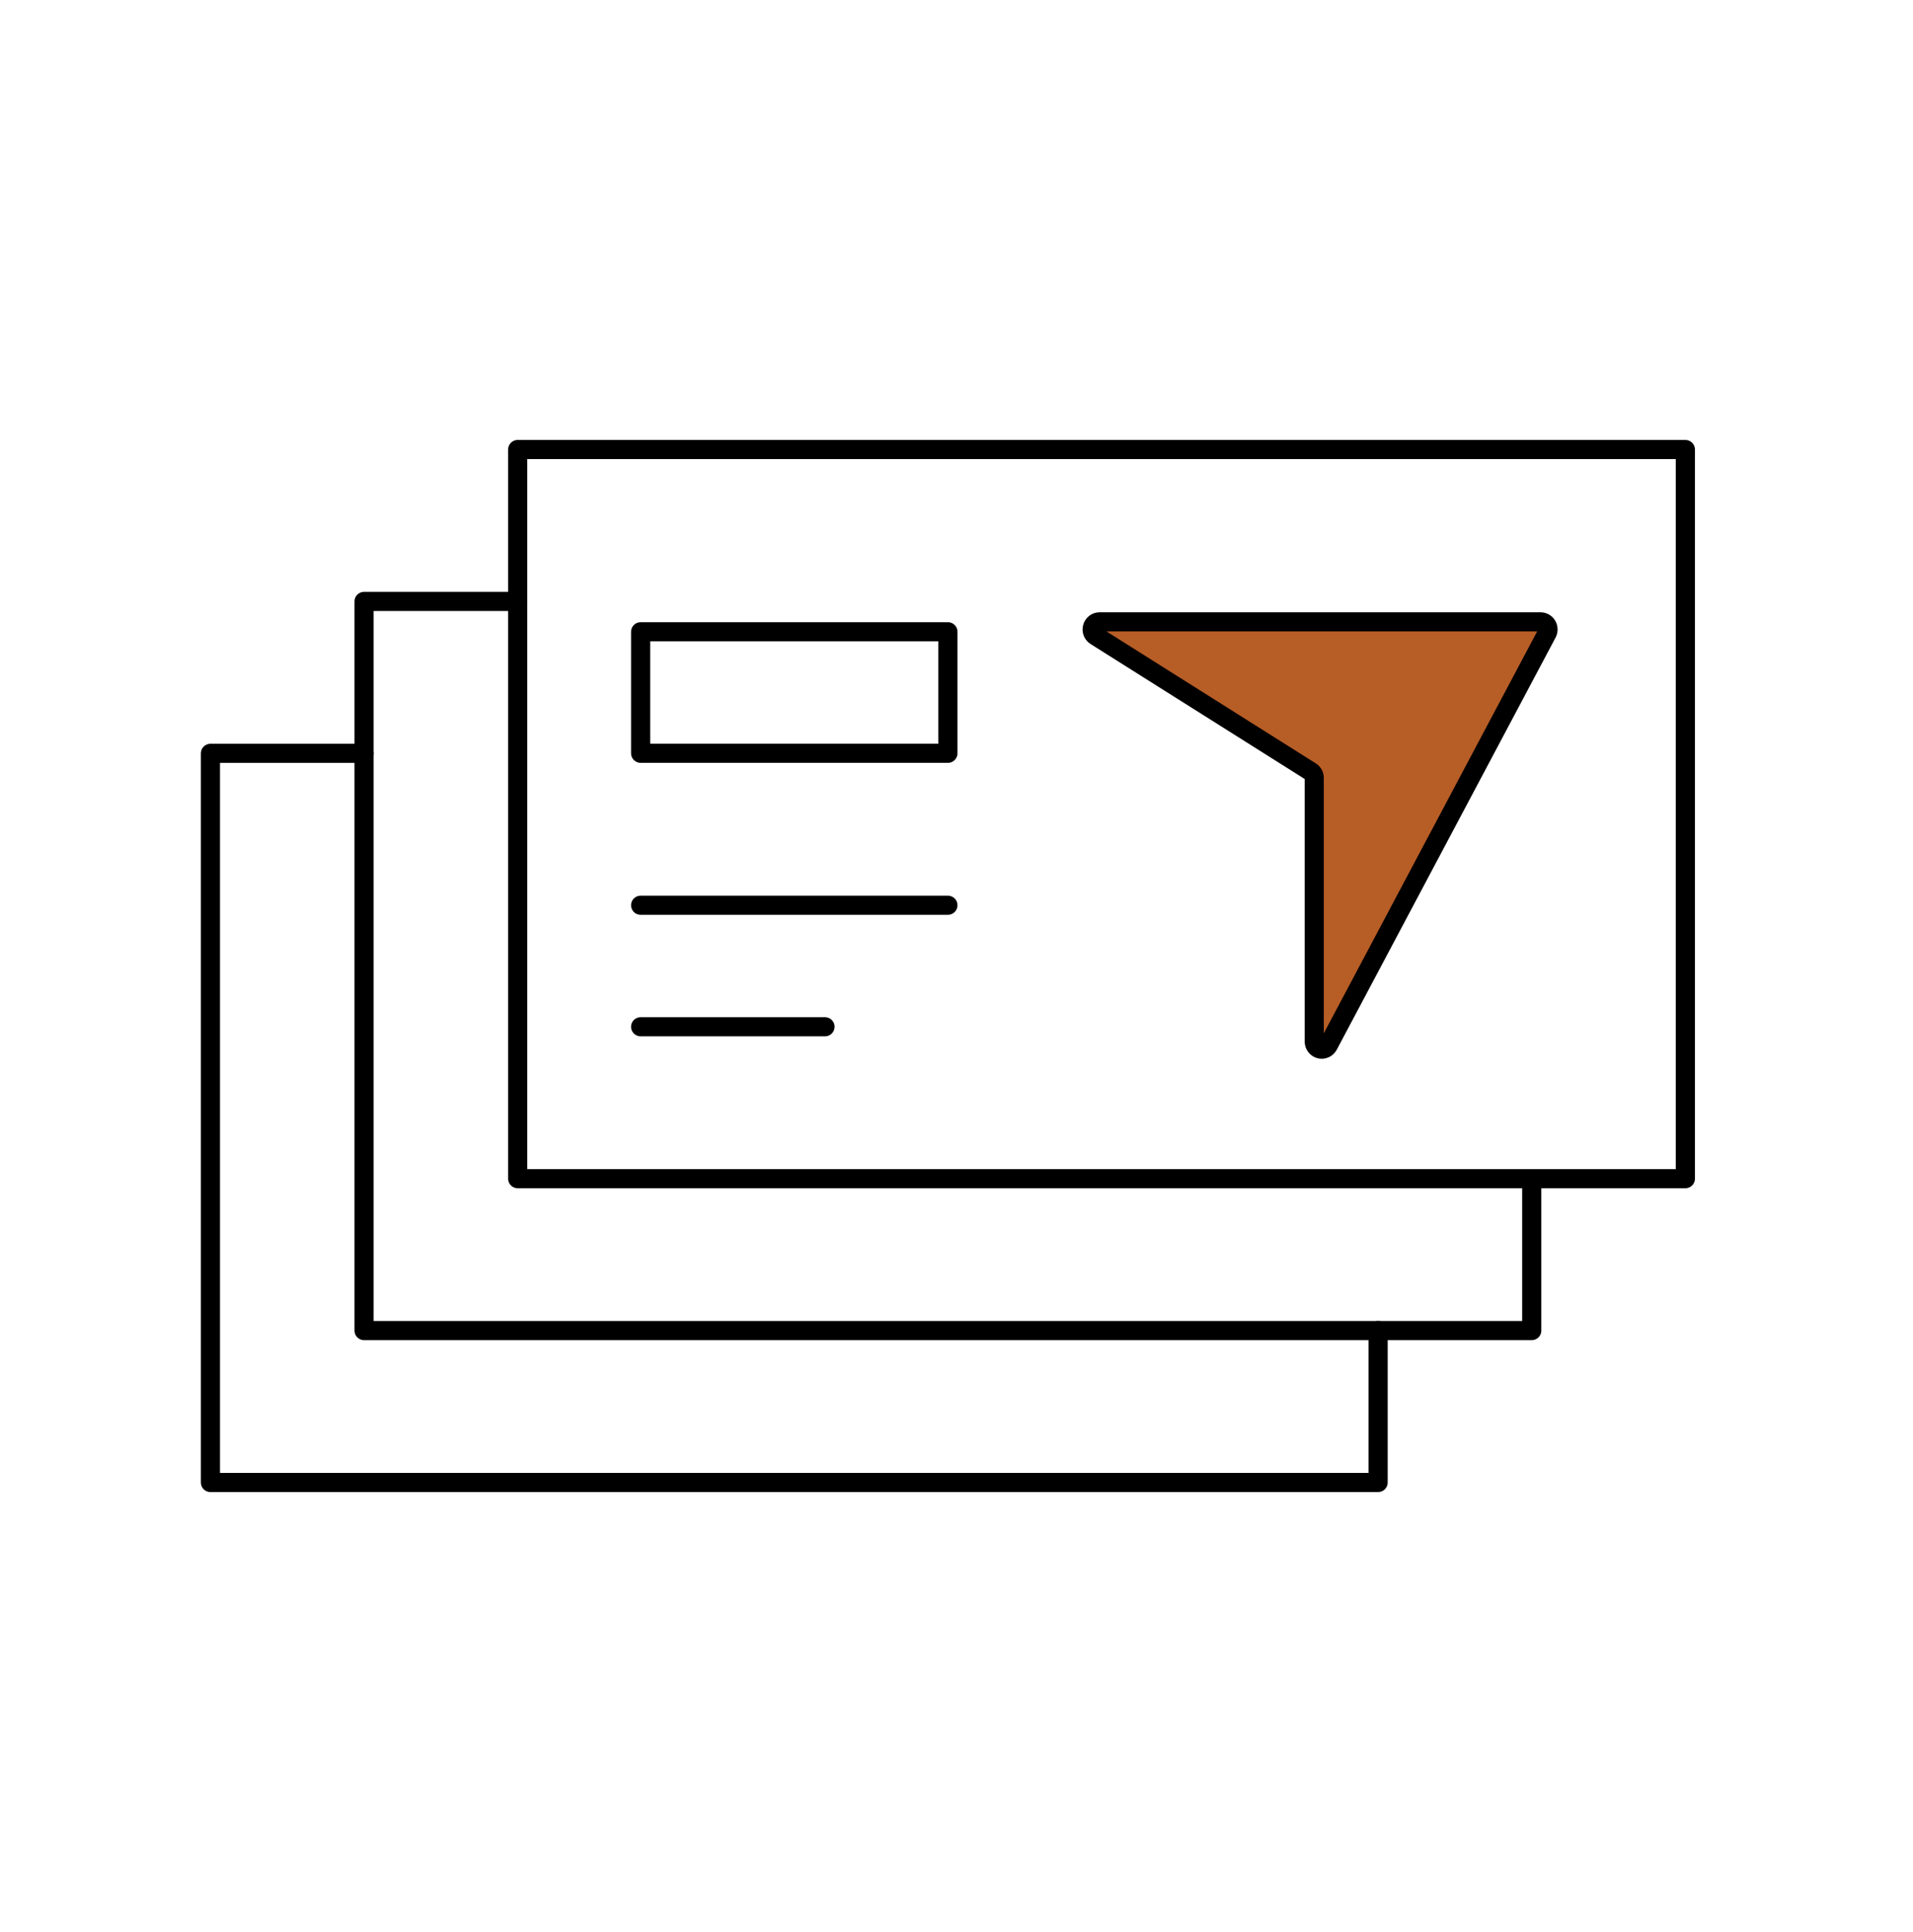
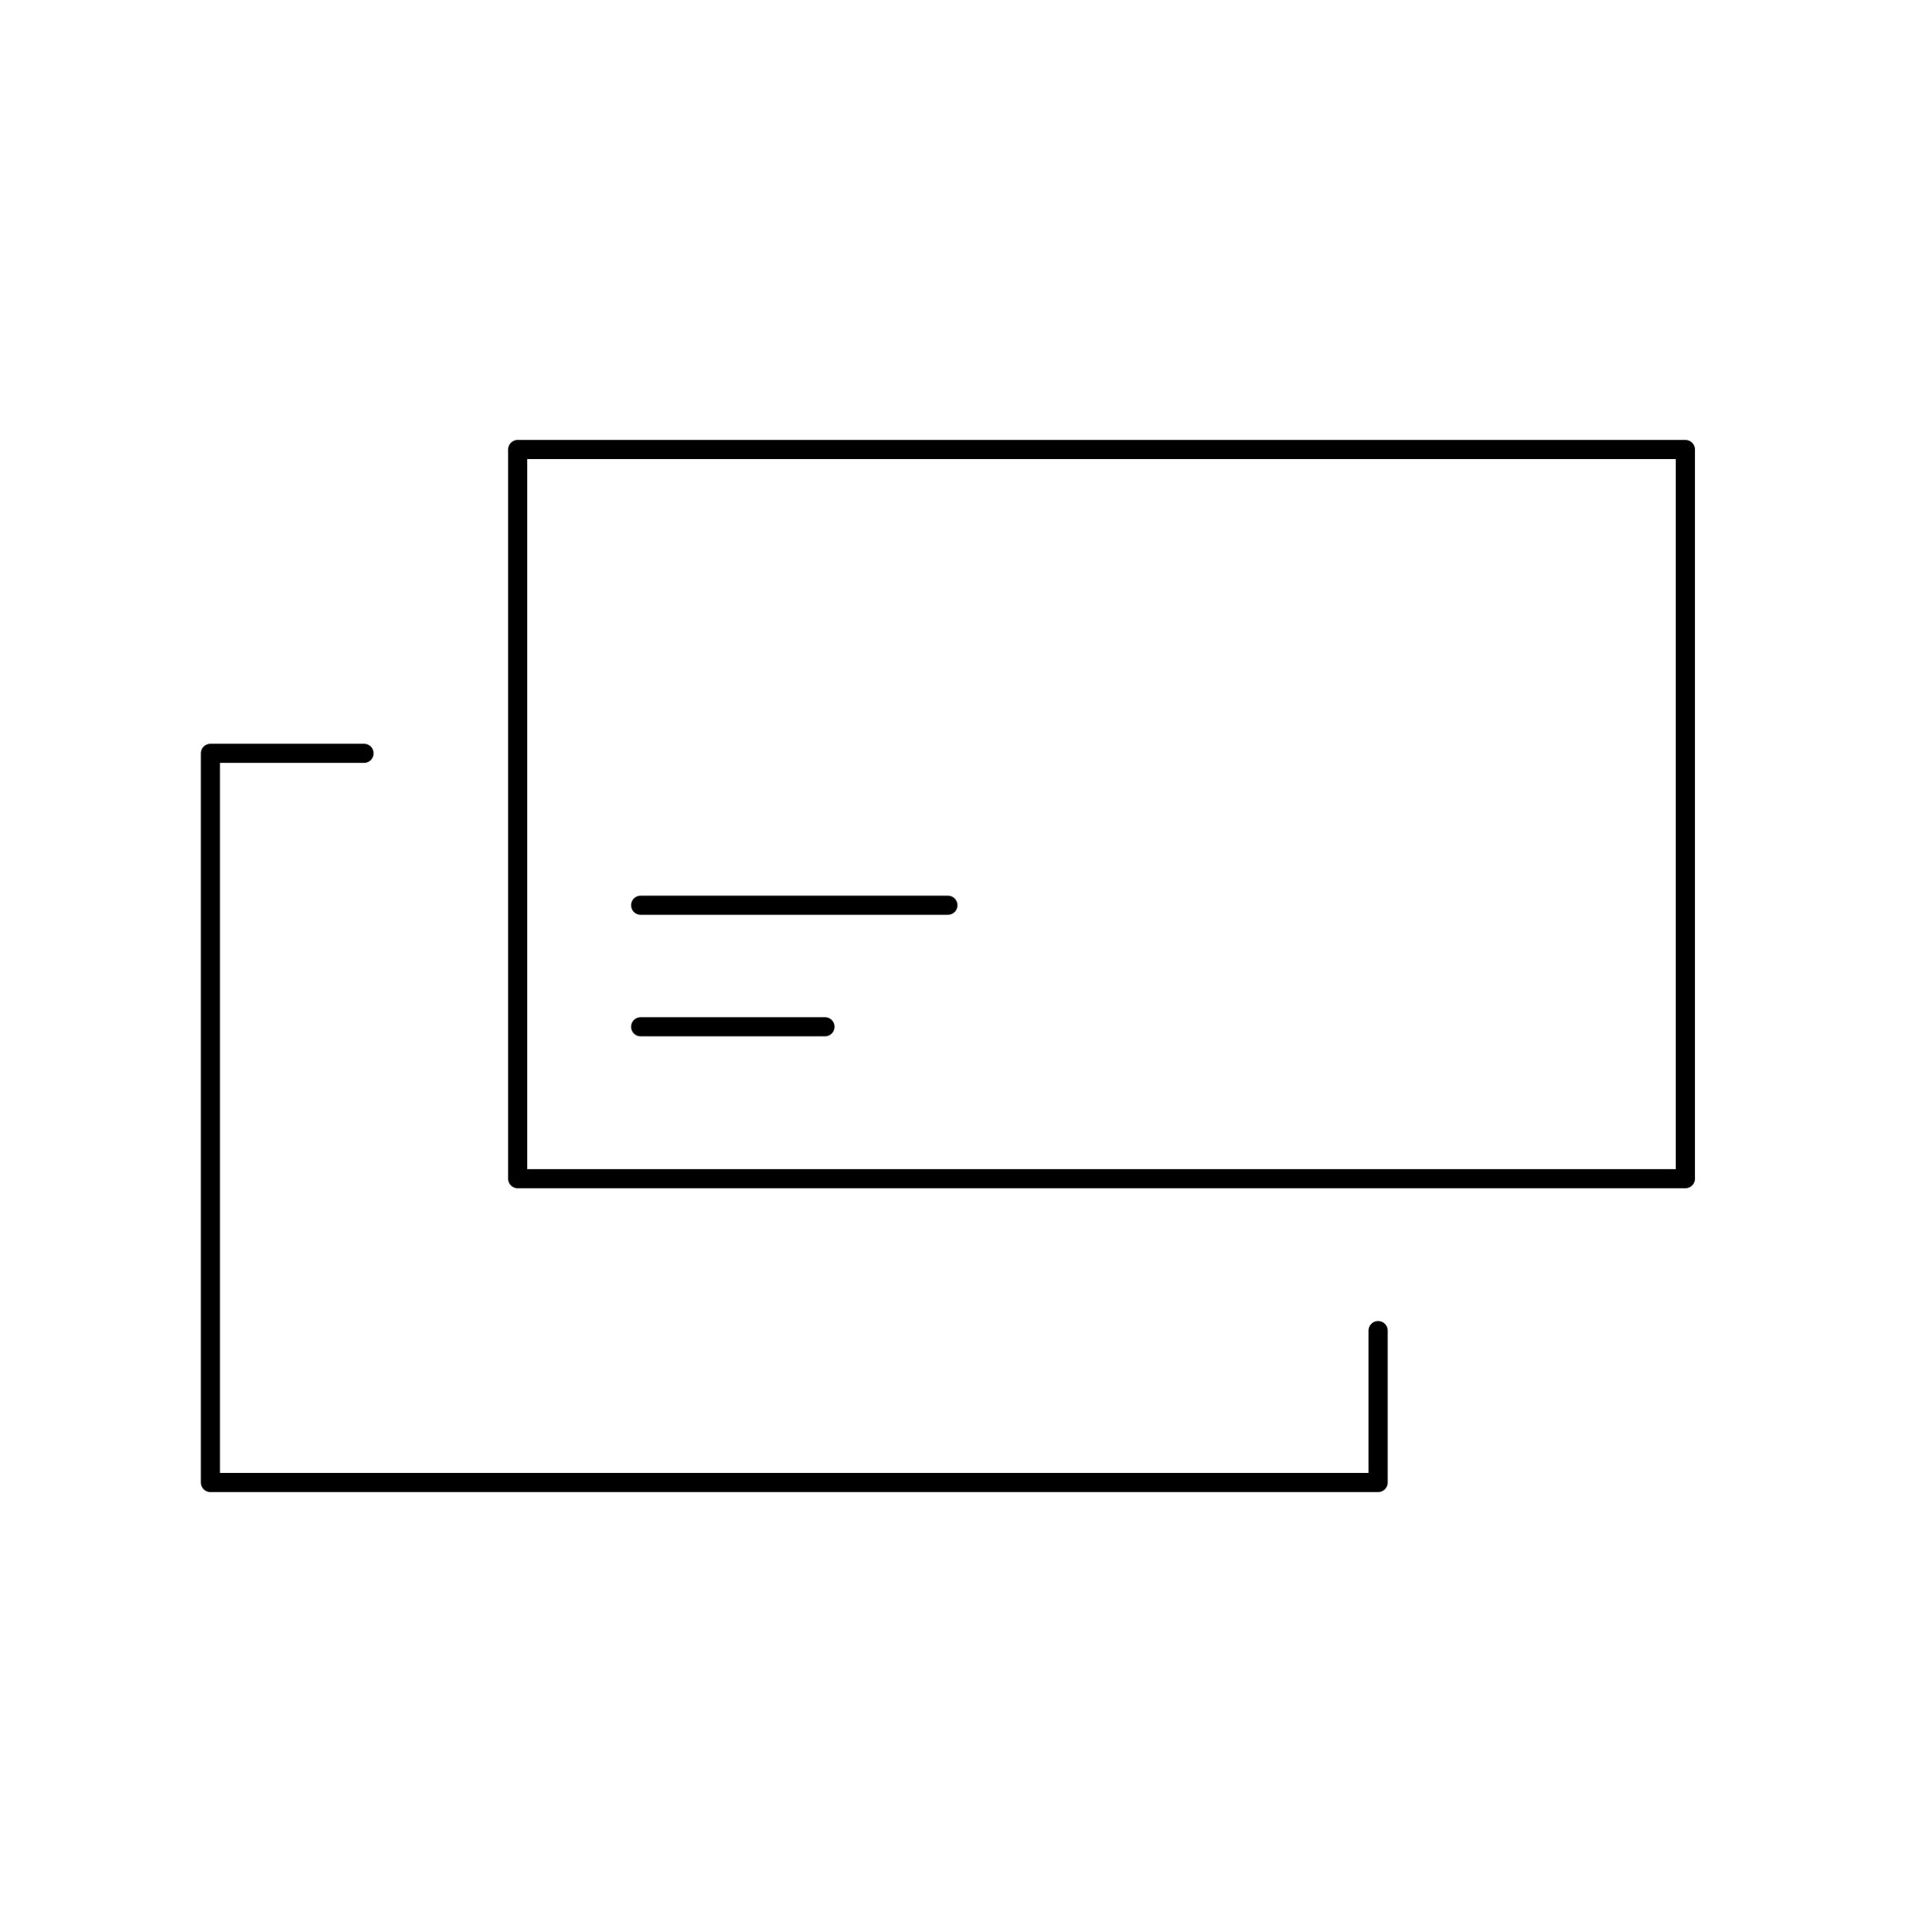
<svg xmlns="http://www.w3.org/2000/svg" width="100" height="101" viewBox="0 0 100 101" fill="none">
  <path d="M27.062 31.441V23.5H88.101V61.618H80.07H27.062V31.441Z" stroke="black" stroke-linecap="round" stroke-linejoin="round" />
-   <path d="M27.063 31.441H19.031V39.383V69.559H72.039H80.07V61.618" stroke="black" stroke-linecap="round" stroke-linejoin="round" />
  <path d="M72.039 69.559V77.501H11V39.383H19.031" stroke="black" stroke-linecap="round" stroke-linejoin="round" />
-   <path d="M49.551 33.027H33.488V39.38H49.551V33.027Z" stroke="black" stroke-linecap="round" stroke-linejoin="round" />
  <path d="M33.488 47.324H49.551" stroke="black" stroke-linecap="round" stroke-linejoin="round" />
-   <path d="M57.481 32.508H80.53C80.598 32.508 80.665 32.526 80.723 32.56C80.782 32.594 80.831 32.643 80.866 32.702C80.901 32.762 80.92 32.829 80.921 32.898C80.923 32.967 80.906 33.035 80.874 33.096L69.435 54.643C69.393 54.72 69.327 54.782 69.248 54.817C69.168 54.852 69.079 54.859 68.995 54.837C68.911 54.815 68.836 54.765 68.783 54.695C68.73 54.626 68.701 54.539 68.701 54.451V40.67C68.701 40.602 68.684 40.535 68.652 40.476C68.619 40.416 68.572 40.366 68.515 40.331L57.275 33.245C57.202 33.2 57.147 33.131 57.116 33.05C57.086 32.969 57.081 32.88 57.105 32.797C57.128 32.714 57.177 32.641 57.245 32.588C57.313 32.536 57.396 32.508 57.481 32.508Z" fill="#B75D26" stroke="black" stroke-miterlimit="10" />
  <path d="M33.488 53.676H43.126" stroke="black" stroke-linecap="round" stroke-linejoin="round" />
</svg>